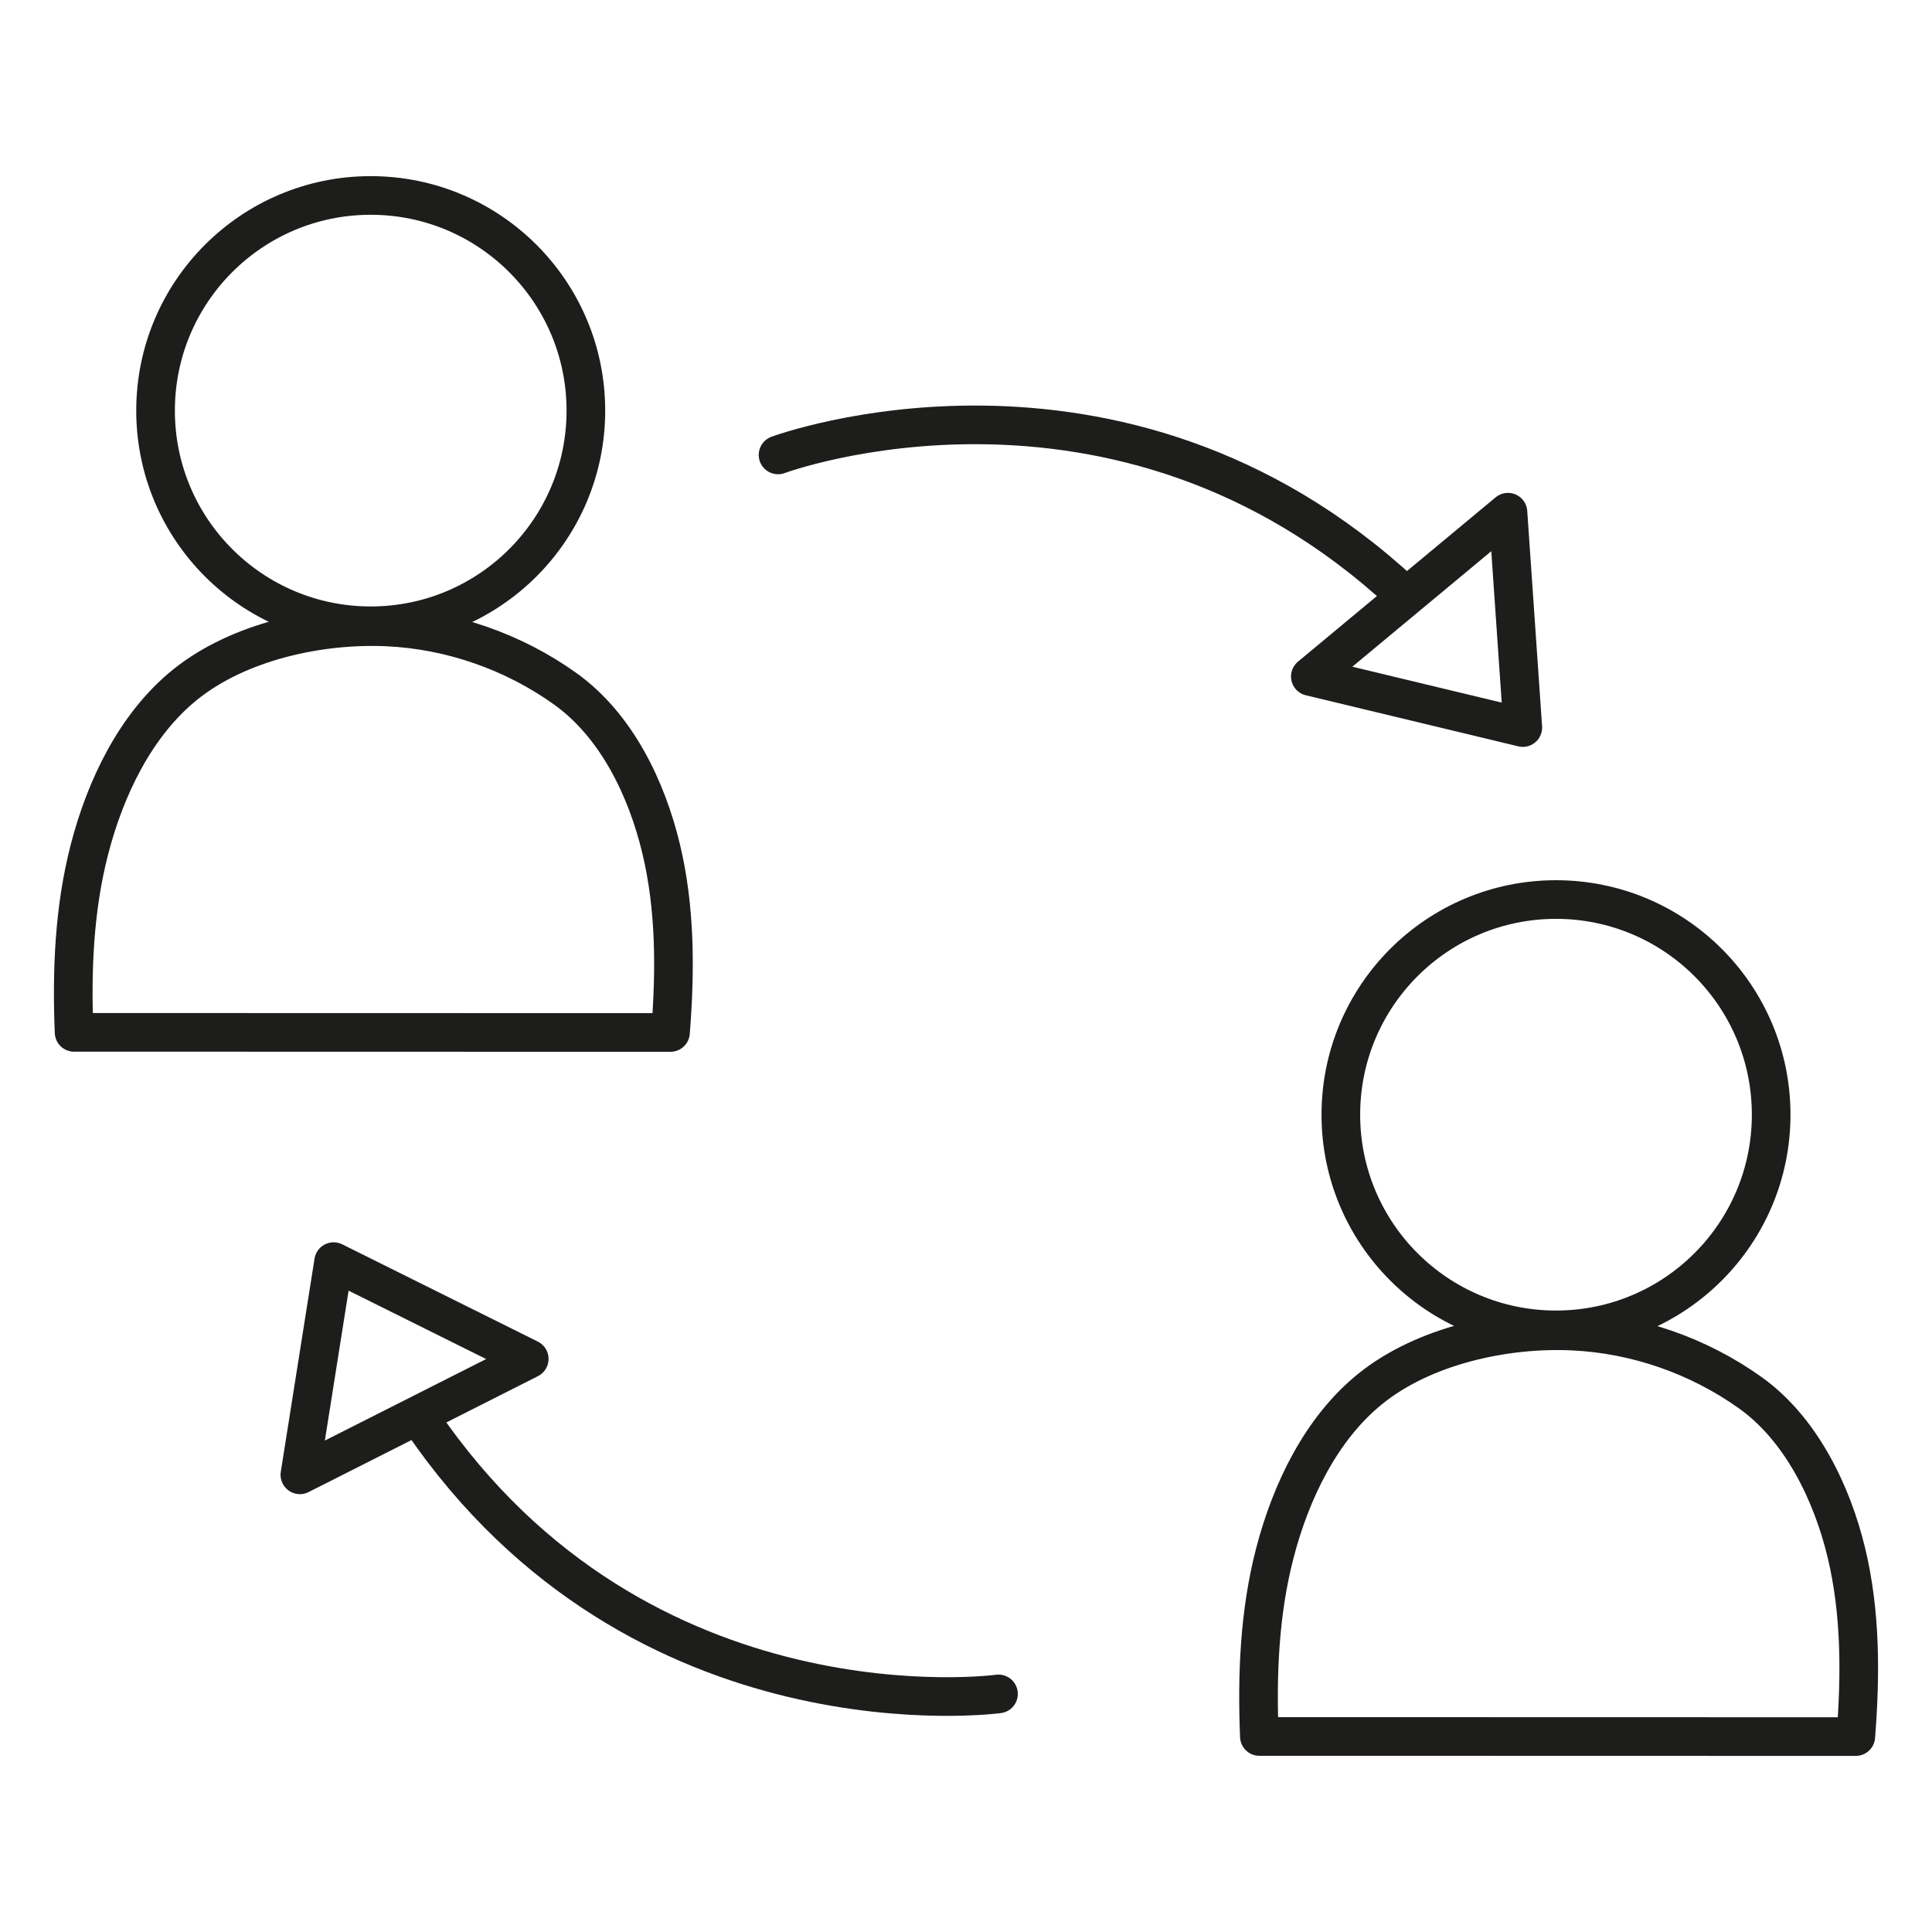
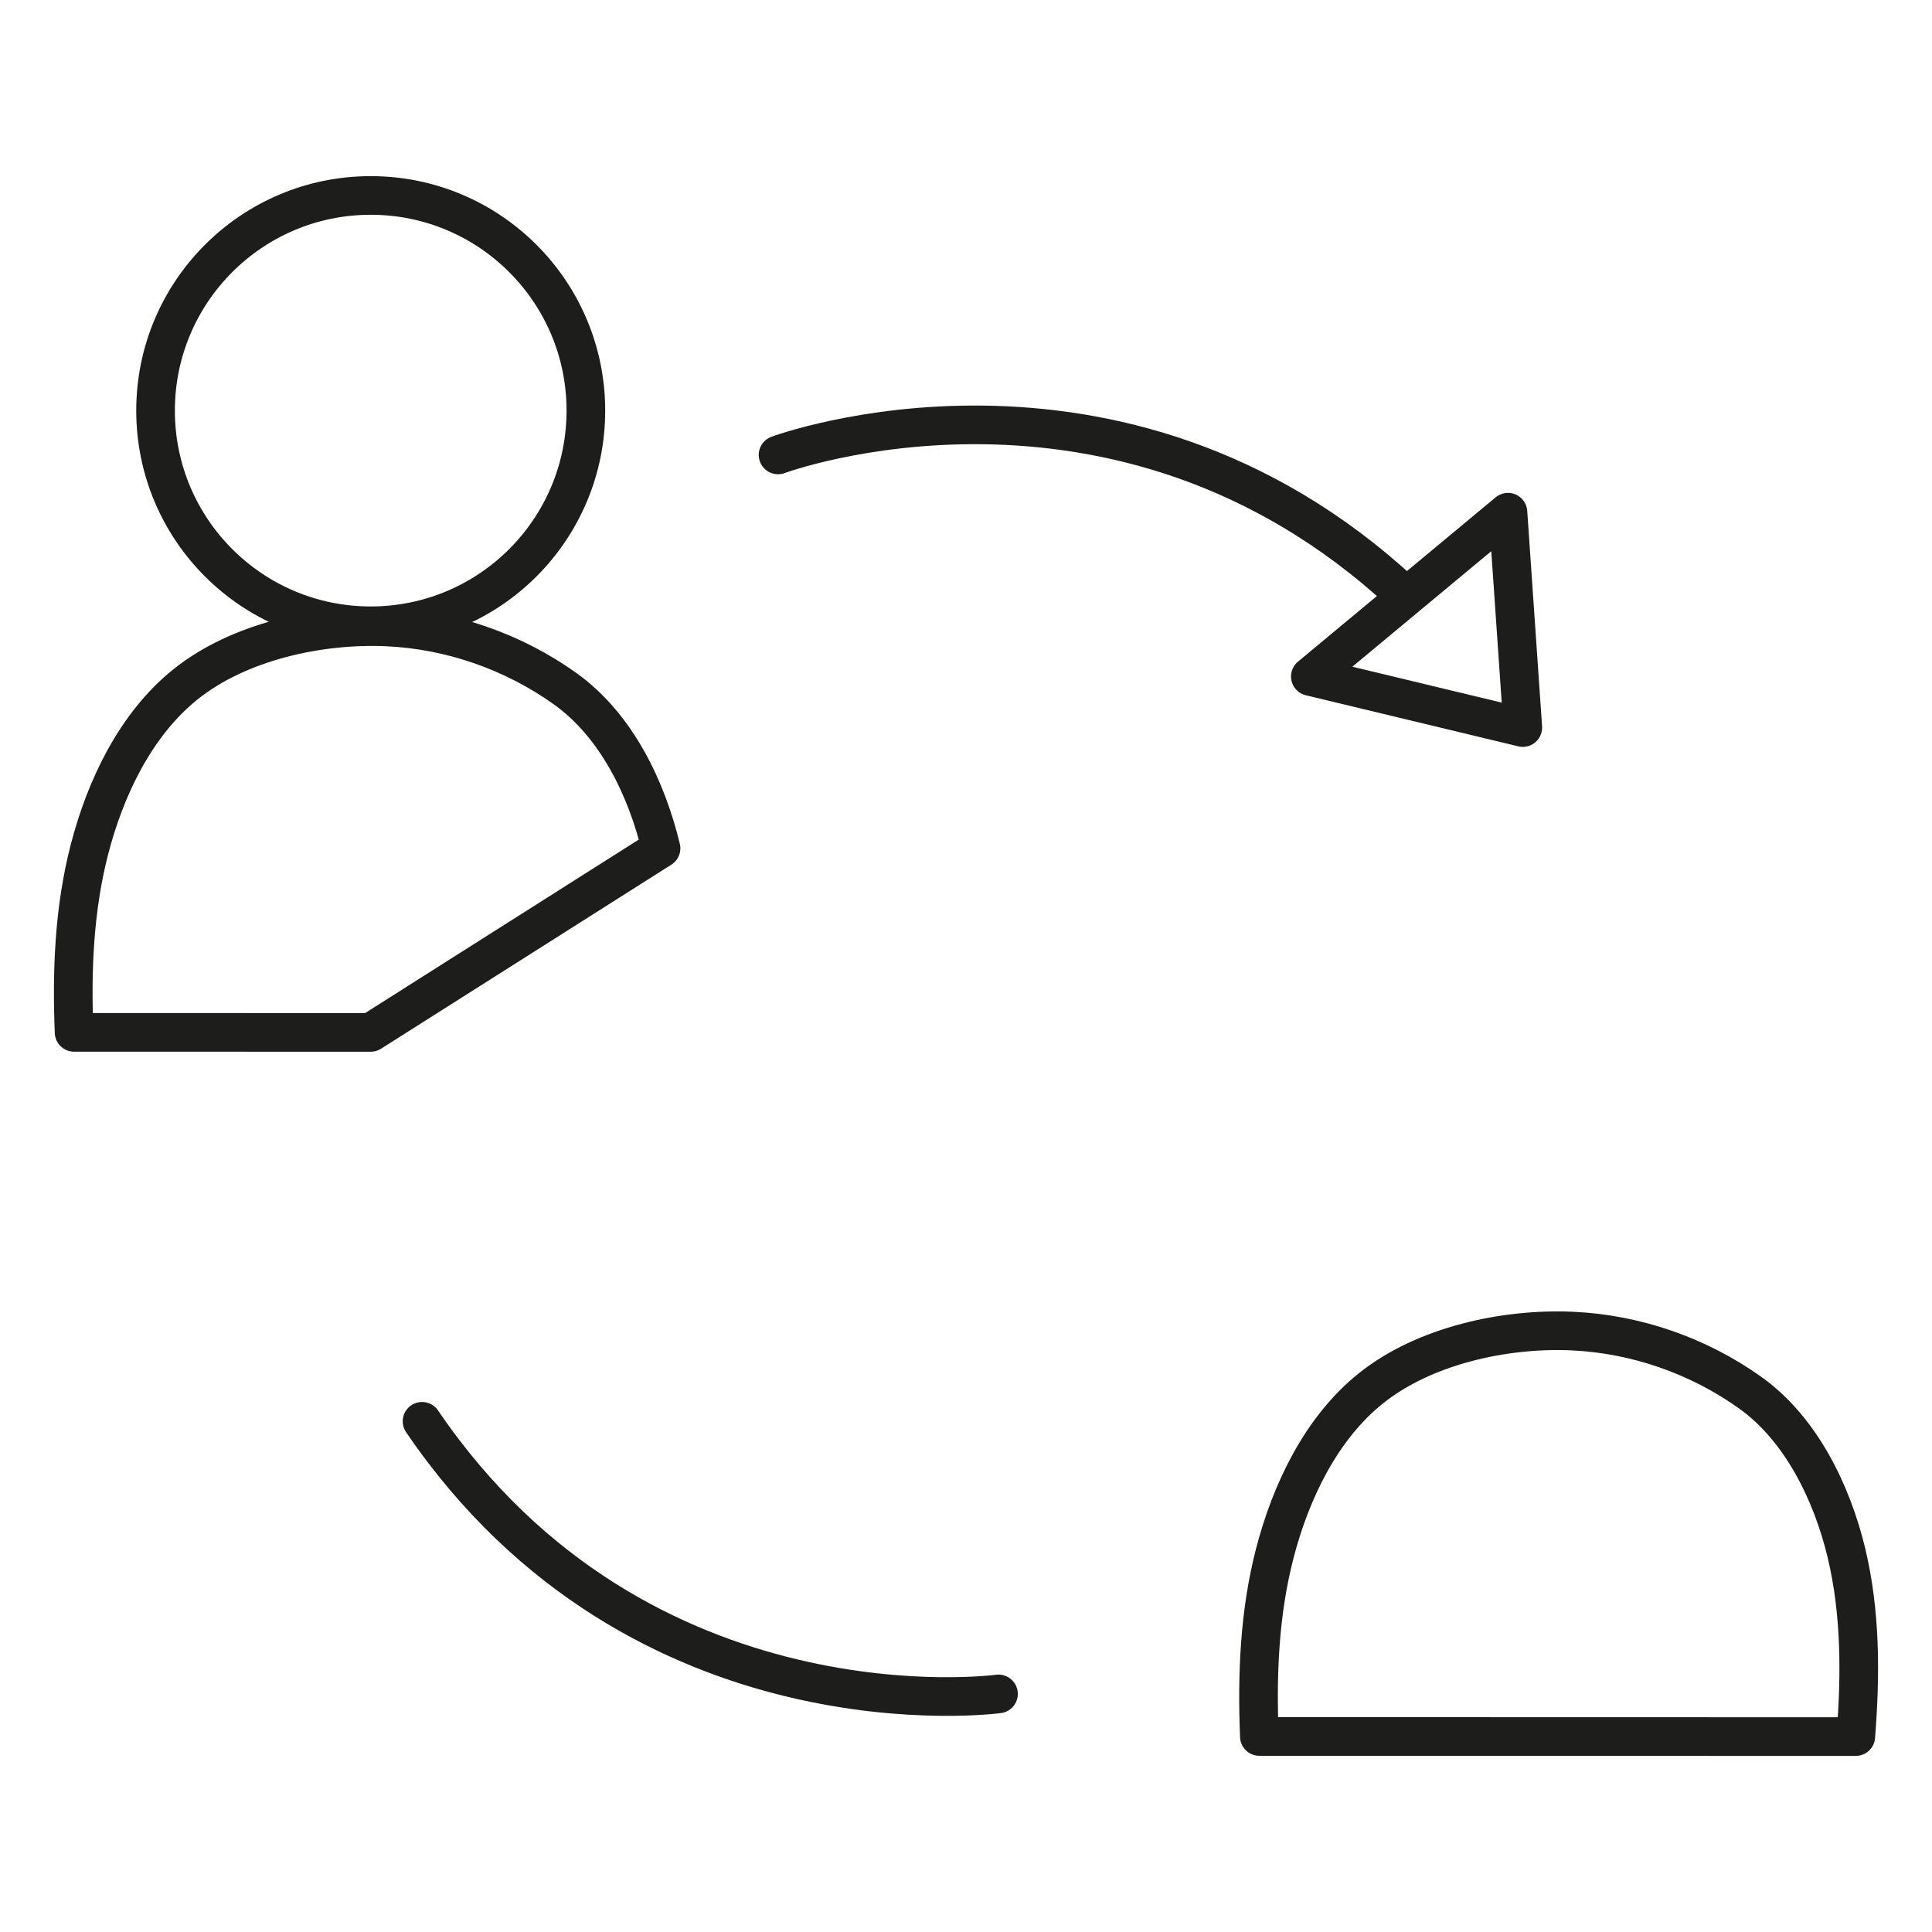
<svg xmlns="http://www.w3.org/2000/svg" id="Ebene_1" data-name="Ebene 1" width="600" height="600" viewBox="0 0 600 600">
  <script src="moz-extension://8377b4bf-c17c-4f41-939e-80be08268502/js/elephant.js" />
  <circle cx="115.13" cy="127.52" r="66.82" fill="none" stroke="#1d1d1b" stroke-linecap="round" stroke-linejoin="round" stroke-width="12" />
-   <path d="M115.13,320.62c-30.71,0-61.41,0-92.12-.01-.78-19.12,0-38.48,4.82-57,4.89-18.84,14.23-38.59,29.72-51.04,16.68-13.4,41.8-18.82,62.72-17.86,19.74,.91,39.15,7.68,55.22,19.16s25.35,31.14,29.8,49.59c4.49,18.63,4.46,38.07,2.94,57.18-31.03,0-62.06,0-93.1-.01Z" fill="none" stroke="#1d1d1b" stroke-linecap="round" stroke-linejoin="round" stroke-width="12" />
-   <circle cx="483.23" cy="346.18" r="66.82" fill="none" stroke="#1d1d1b" stroke-linecap="round" stroke-linejoin="round" stroke-width="12" />
+   <path d="M115.13,320.62c-30.71,0-61.41,0-92.12-.01-.78-19.12,0-38.48,4.82-57,4.89-18.84,14.23-38.59,29.72-51.04,16.68-13.4,41.8-18.82,62.72-17.86,19.74,.91,39.15,7.68,55.22,19.16s25.35,31.14,29.8,49.59Z" fill="none" stroke="#1d1d1b" stroke-linecap="round" stroke-linejoin="round" stroke-width="12" />
  <path d="M483.23,539.29c-30.71,0-61.41,0-92.12-.01-.78-19.12,0-38.48,4.82-57,4.89-18.84,14.23-38.59,29.72-51.04,16.68-13.4,41.8-18.82,62.72-17.86,19.74,.91,39.15,7.68,55.22,19.16,15.78,11.27,25.35,31.14,29.8,49.59,4.49,18.63,4.46,38.07,2.94,57.18-31.03,0-62.06,0-93.1-.01Z" fill="none" stroke="#1d1d1b" stroke-linecap="round" stroke-linejoin="round" stroke-width="12" />
  <g>
    <path d="M241.63,141.28s105.38-39.14,193.89,42.89" fill="none" stroke="#1d1d1b" stroke-linecap="round" stroke-linejoin="round" stroke-width="12" />
    <polygon points="468.31 159.07 406.94 210.09 472.92 225.95 468.31 159.07" fill="none" stroke="#1d1d1b" stroke-linecap="round" stroke-linejoin="round" stroke-width="12" />
  </g>
  <g>
    <path d="M310.09,526.06s-111.1,15.1-179.02-84.66" fill="none" stroke="#1d1d1b" stroke-linecap="round" stroke-linejoin="round" stroke-width="12" />
-     <polygon points="93.13 458.02 164.36 422.02 103.61 391.81 93.13 458.02" fill="none" stroke="#1d1d1b" stroke-linecap="round" stroke-linejoin="round" stroke-width="12" />
  </g>
</svg>